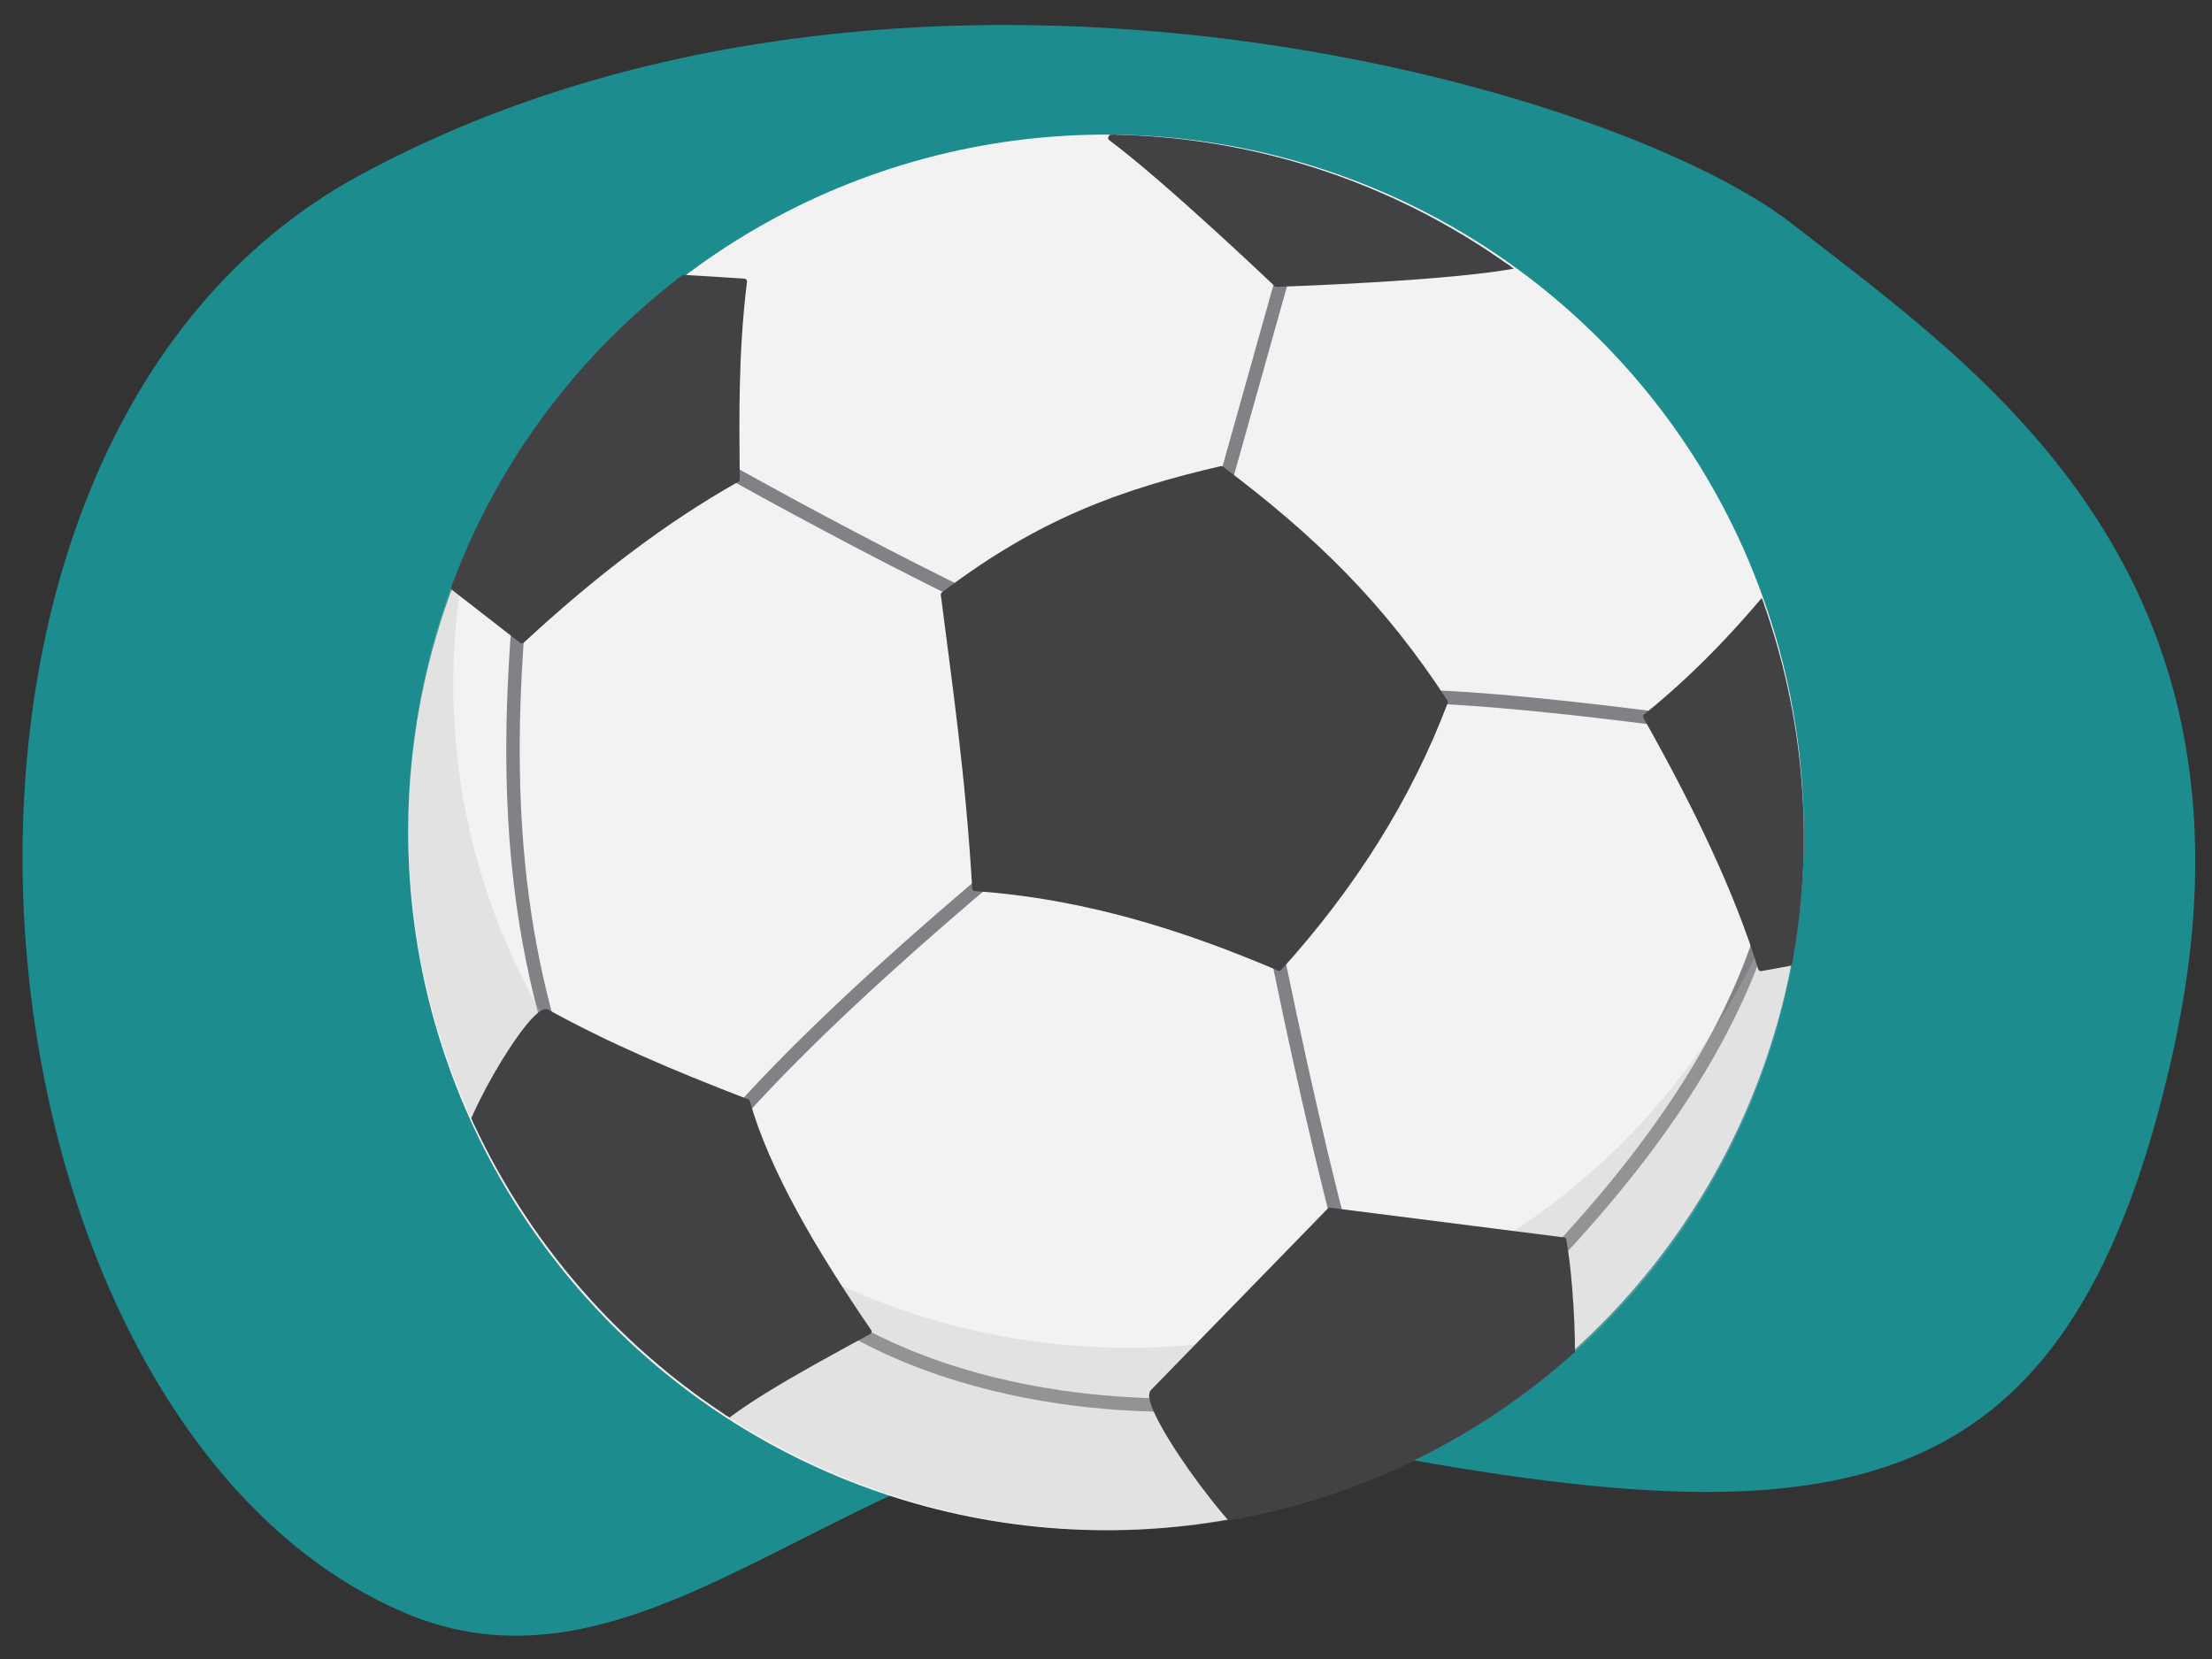
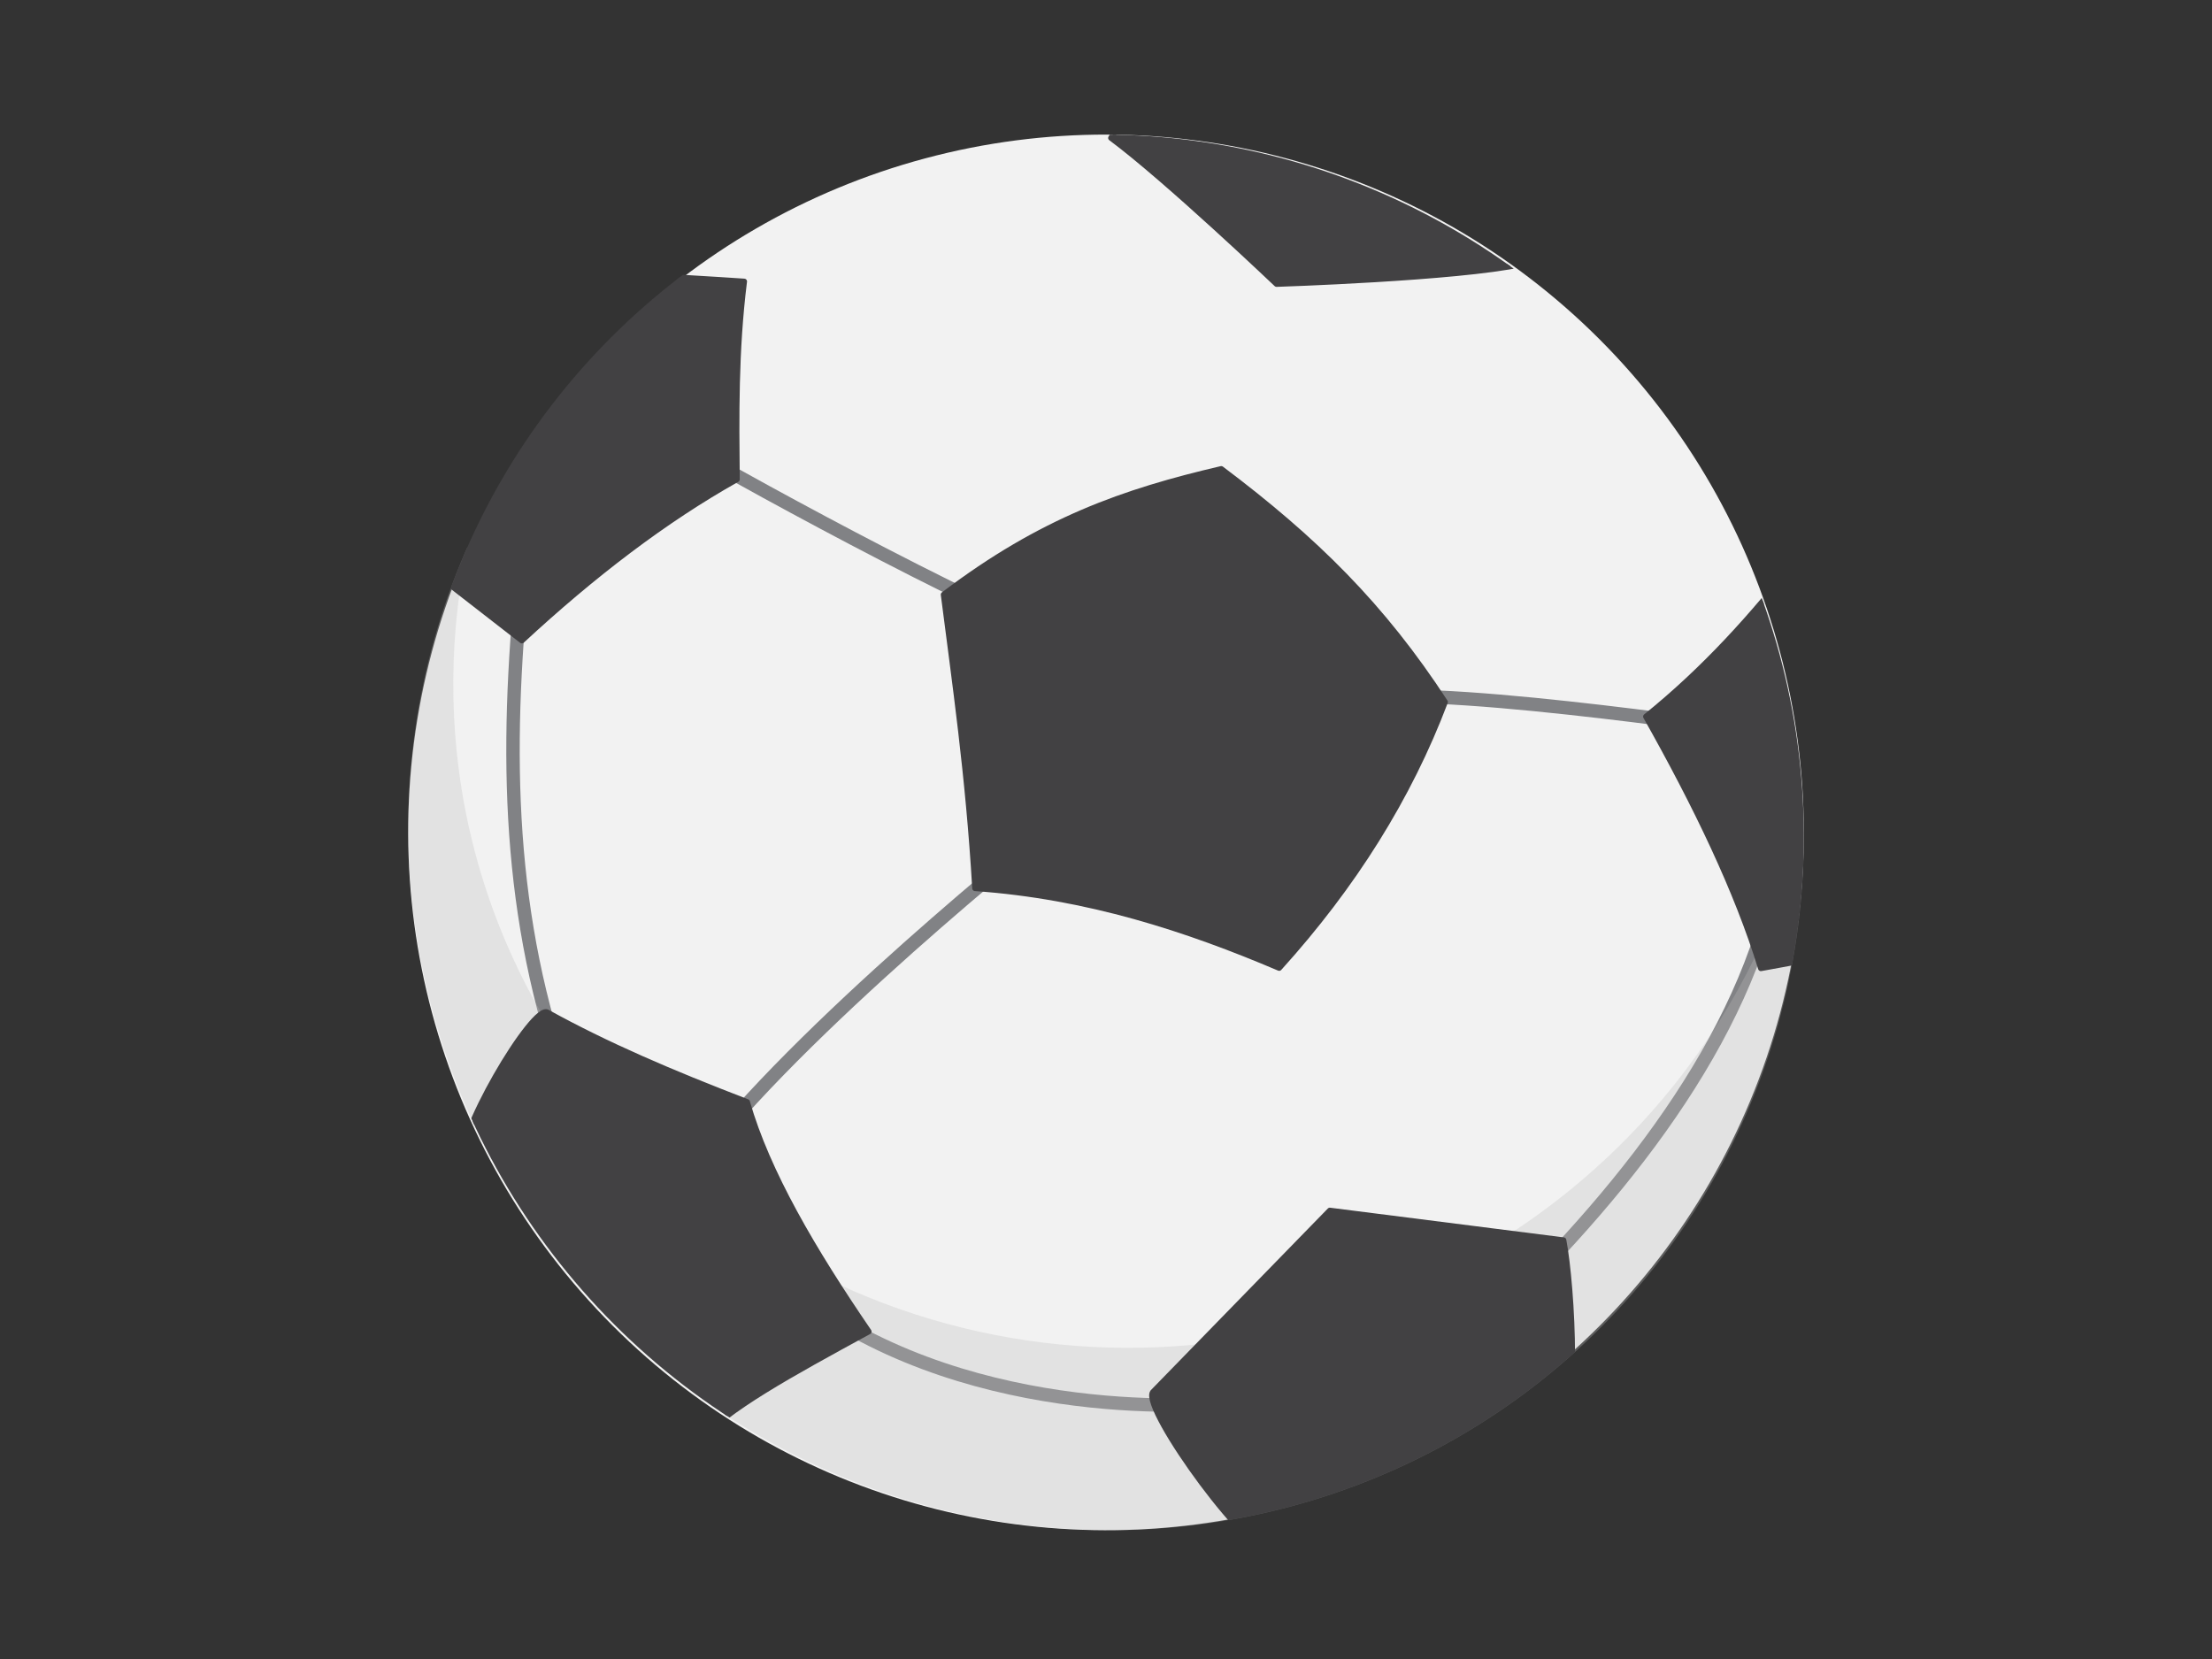
<svg xmlns="http://www.w3.org/2000/svg" xmlns:xlink="http://www.w3.org/1999/xlink" role="document" aria-labelledby="mada2_01.200a_title" version="1.1" id="mada2_01.200aLayer_1" x="0" y="0" viewBox="0 0 760 570" xml:space="preserve">
  <rect x="0" y="0" width="760" height="570" fill="#333333" stroke="none" />
  <title id="mada2_01.200a_title">Soccer ball</title>
  <switch>
    <g>
-       <path d="M436.8 492.4c-126.6-25.7-203 101.3-297.1 62-155.2-64.9-189.4-400.2-16.1-494.2C308.3-39.9 553.1 27.9 616 77.1S783.8 196 746.4 362.4s-122.7 168-309.6 130z" fill="#1c8c8f" />
      <ellipse transform="rotate(-45.001 379.999 285.995)" cx="380" cy="286" rx="239.7" ry="239.8" fill="#f2f2f2" />
      <defs>
        <ellipse id="mada2_01.200aSVGID_1_" transform="rotate(-45.001 379.999 285.995)" cx="380" cy="286" rx="239" ry="240.5" />
      </defs>
      <clipPath id="mada2_01.200aSVGID_2_">
        <use xlink:href="#mada2_01.200aSVGID_1_" overflow="visible" />
      </clipPath>
      <path d="M347.5 212.2c-57.6-26.9-125.1-66.1-125.1-66.1l-41.7 40.6c-6.7 60.7-7.8 117.8 10.9 176.1l90.6 87.6C343 490.6 421.3 482 421.3 482L531 434.7c46-48.2 82.2-103.7 82.1-161.8l-14.3-22s-116.1-17.2-133.2-9.8c-17.1 7.3-98.5 38.1-98.5 38.1s-80.4 63.4-121 112.2" clip-path="url(#mada2_01.200aSVGID_2_)" fill="none" stroke="#818285" stroke-width="4.613" stroke-miterlimit="10" />
-       <path d="M472.7 465s-15.2-42.5-37.6-155.7l-16.7-134.7 26.3-93.7" clip-path="url(#mada2_01.200aSVGID_2_)" fill="none" stroke="#818285" stroke-width="4.613" stroke-miterlimit="10" />
      <path d="M623.9 262c6.7 90-37.4 218.3-122 268.1-118.1 69.4-310.4 13.9-379-101.4-48.6-81.7-2-199.6 47.7-275.1-23.7 63.1-19.8 135.4 17 197.2 65.3 109.7 209.3 145.1 321.7 79C573.5 392 613.5 329.3 623.9 262z" opacity=".3" clip-path="url(#mada2_01.200aSVGID_2_)" fill="#bcbcbc" />
      <g clip-path="url(#mada2_01.200aSVGID_2_)" fill="#424143" stroke="#424143" stroke-width="1.922" stroke-linecap="round" stroke-linejoin="round" stroke-miterlimit="10">
        <path d="M496.5 241.2c-12.4 32.8-31.5 63.2-57 91.4-31.7-13.5-65.9-24.7-104.5-27.4-2.3-39.2-7-71-10.8-100.9 33.7-25.6 62-35.4 95.4-43.2 32.3 24.3 55.4 47.1 76.9 80.1zM188.2 347.9c19.9 11 42.2 20.6 68.5 30.7 6.9 24.1 22.7 51 41.8 78.9-26.4 14.4-49.4 26.9-58.6 38-8.6 13.3-58.3-39.1-81-94.3-3.8-9.3 24.7-57.1 29.3-53.3zM255.7 96.7c-3 24.1-2.7 46.5-2.5 68-24.8 13.9-49.5 32.8-73.9 55.4l-35-27.2c4.1-38.4 29.3-64.2 57.3-98.7.8-1.1 54.1 2.5 54.1 2.5zM396.1 478.3l60.8-62.4 80.3 10.2c3 15.6 6 67.3-3.1 66.7-4.7-.3-43.3 37.6-96.6 39.8-5.9 5.6-45.6-48.8-41.4-54.3zM605 332.7c-8.1-26.5-22.2-55.8-39.5-86.5 20-16.1 36.9-34.8 52.3-54.7l41.4 17.3c10.8 43 6.4 67-9.9 114.6-.6 1.5-44.3 9.3-44.3 9.3zM522.8 90.8c-22 4.8-84.2 6.8-84.2 6.8s-37.8-36-56.9-50.2L407 7.8c40.5-3.4 61.2 4 100.8 25.5 1.2.7 15 57.5 15 57.5z" />
      </g>
    </g>
  </switch>
</svg>